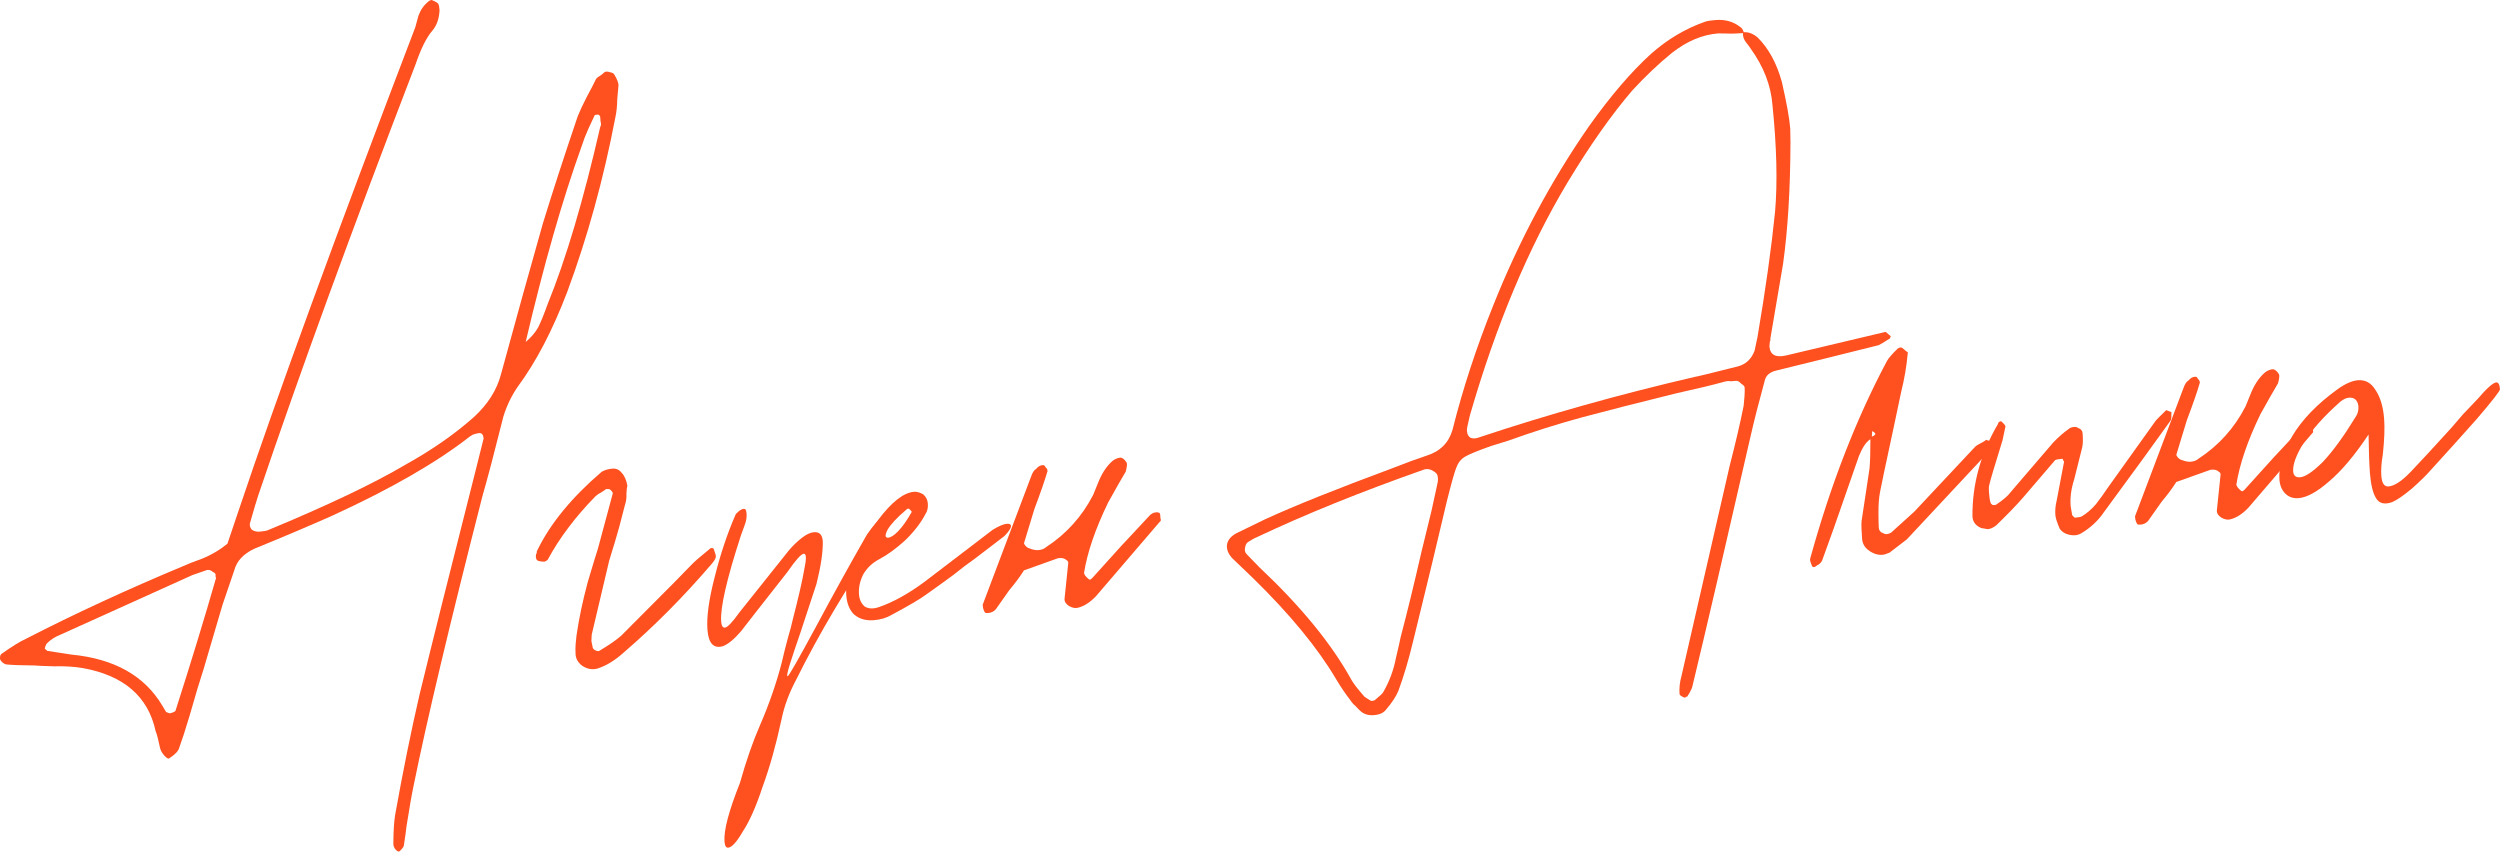
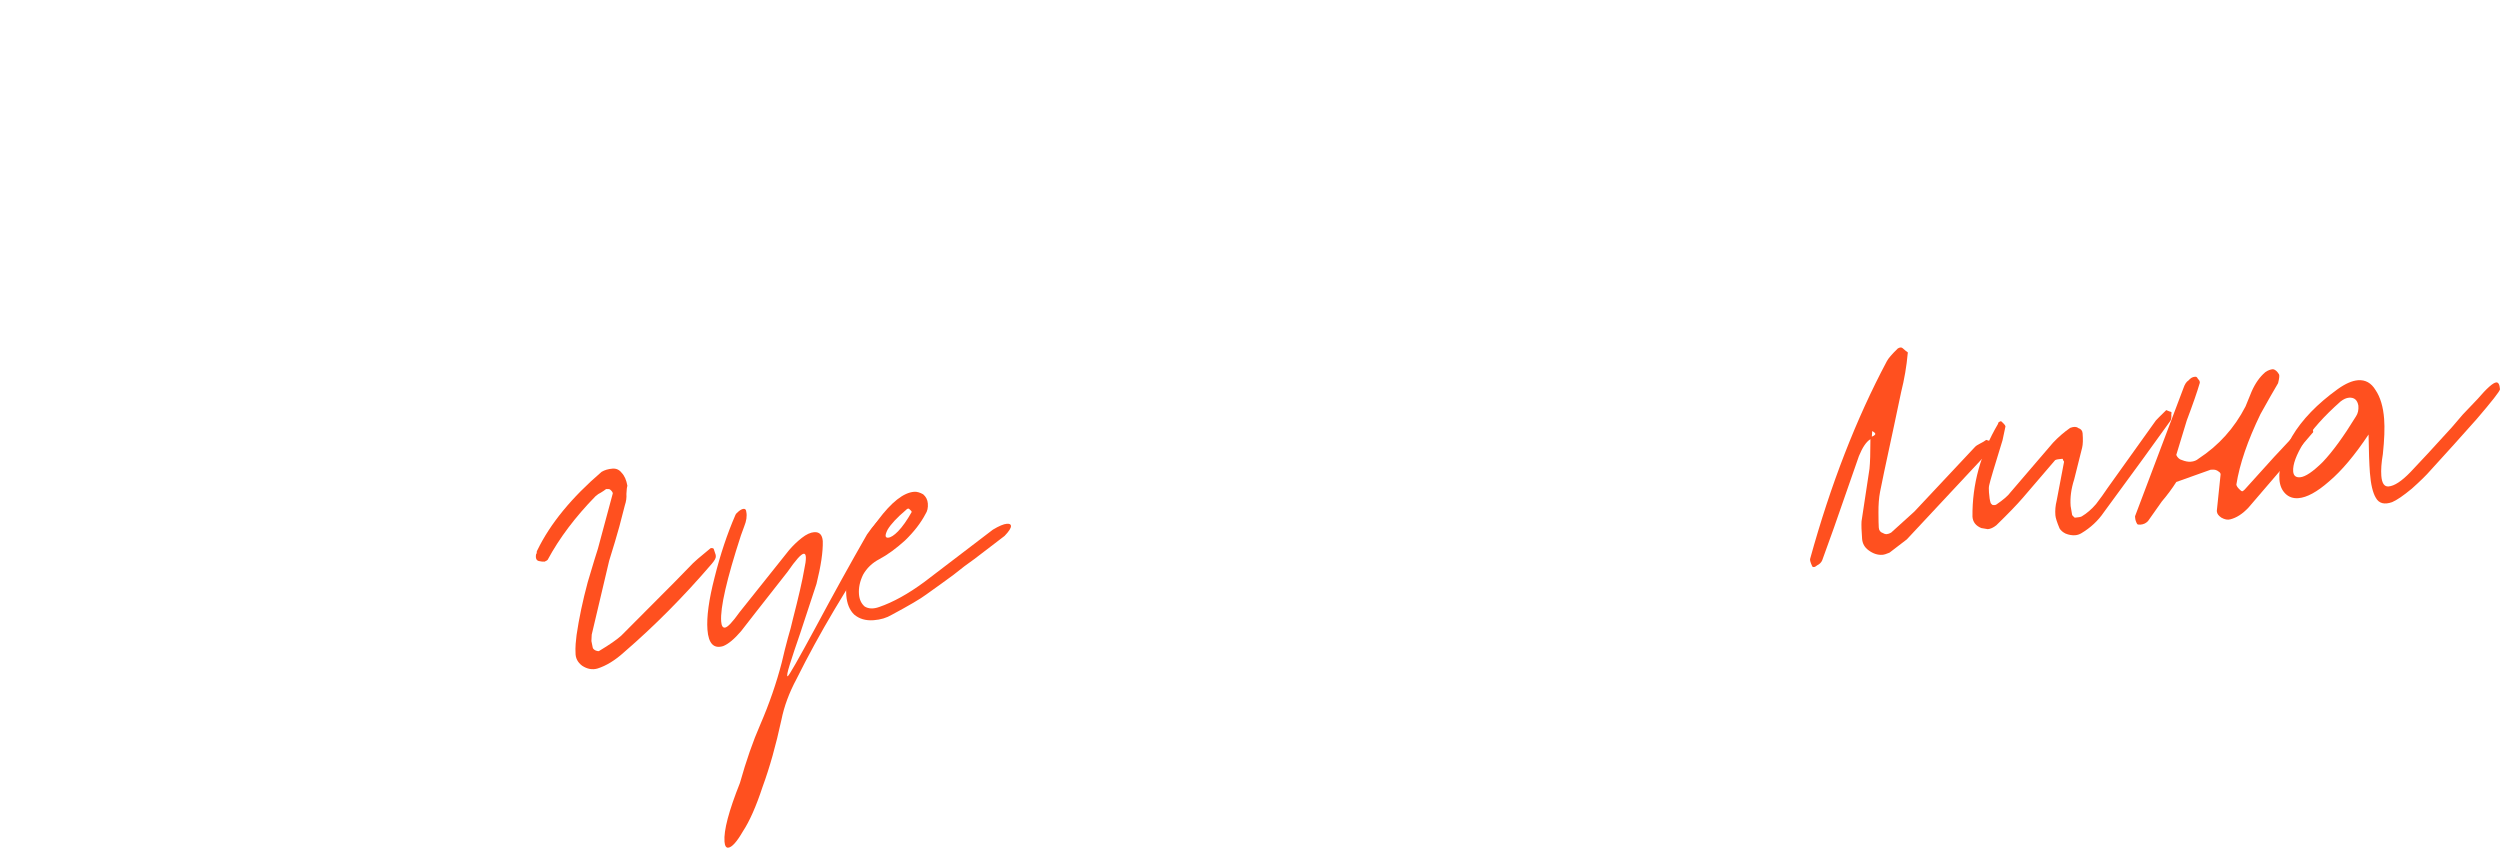
<svg xmlns="http://www.w3.org/2000/svg" viewBox="0 0 417.275 142.133" fill="none">
  <path d="M413.535 66.597C415.084 64.791 416.124 63.867 416.653 63.827C417.006 63.8 417.213 64.183 417.275 64.978C417.213 65.338 415.919 66.992 413.392 69.939C410.859 72.798 408.28 75.66 405.657 78.526C405.004 79.286 403.973 80.298 402.558 81.561C401.139 82.736 400.042 83.486 399.268 83.812C397.971 84.267 397.064 84.026 396.549 83.088C396.039 82.239 395.709 80.843 395.56 78.901C395.452 77.488 395.377 75.362 395.337 72.523C393.028 75.986 390.83 78.597 388.743 80.356C386.747 82.108 385.043 83.038 383.629 83.146C382.746 83.214 382.017 82.959 381.44 82.382C380.862 81.804 380.535 81.03 380.46 80.059C380.305 78.028 381.01 75.62 382.572 72.836C384.223 70.045 386.774 67.406 390.225 64.921C391.489 64.025 392.606 63.54 393.578 63.465C394.812 63.37 395.787 63.917 396.502 65.106C397.301 66.288 397.781 67.894 397.936 69.925C398.051 71.426 397.981 73.386 397.721 75.804C397.476 77.244 397.391 78.449 397.466 79.42C397.561 80.657 397.961 81.248 398.668 81.194C399.64 81.119 400.864 80.315 402.346 78.78C403.908 77.15 406.204 74.665 409.235 71.324L411.069 69.185L413.535 66.597ZM393.241 69.486C393.558 69.018 393.691 68.43 393.638 67.724C393.476 66.759 392.951 66.311 392.069 66.379C391.627 66.413 391.154 66.626 390.652 67.02C387.909 69.451 385.862 71.74 384.518 73.886C383.254 75.937 382.667 77.536 382.754 78.684C382.809 79.39 383.189 79.716 383.896 79.662C384.778 79.594 386.045 78.742 387.696 77.106C389.34 75.381 391.187 72.841 393.241 69.486Z" fill="#FF501F" />
  <path d="M368.954 78.41L363.247 80.447C362.535 81.567 361.728 82.65 360.833 83.696L358.55 86.935C358.222 87.316 357.795 87.526 357.265 87.567C357 87.587 356.82 87.557 356.725 87.475C356.521 87.135 356.406 86.789 356.378 86.436L356.358 86.171L364.444 64.767C364.661 64.129 364.939 63.708 365.278 63.504C365.606 63.124 365.946 62.92 366.298 62.893L366.43 62.883C366.608 62.869 366.75 62.992 366.858 63.25C367.047 63.413 367.15 63.583 367.162 63.759L367.172 63.892C366.753 65.345 366.025 67.444 364.991 70.187L363.289 75.78C363.207 75.875 363.264 76.049 363.462 76.3C363.659 76.551 363.894 76.711 364.164 76.779C364.716 77.003 365.211 77.098 365.653 77.065C366.183 77.024 366.613 76.858 366.947 76.566C370.331 74.352 372.949 71.442 374.803 67.836C374.953 67.469 375.29 66.644 375.813 65.361C376.417 63.982 377.179 62.902 378.096 62.121C378.516 61.822 378.949 61.656 379.391 61.622C379.751 61.684 380.083 61.969 380.388 62.478C380.49 62.648 380.438 63.141 380.235 63.956C379.841 64.607 379.408 65.351 378.941 66.187C378.471 67.022 377.924 67.996 377.299 69.11C375.153 73.538 373.809 77.46 373.272 80.877C373.294 81.142 373.541 81.478 374.016 81.885C374.111 81.967 374.204 82.004 374.291 81.998C374.461 81.896 374.586 81.797 374.668 81.702L379.581 76.263C379.498 76.358 381.017 74.732 384.136 71.384C384.461 71.003 384.845 70.796 385.288 70.762C385.727 70.728 385.96 70.844 385.98 71.109C385.987 71.197 386.002 71.418 386.03 71.771C386.14 72.029 386.107 72.209 385.937 72.311C385.937 72.311 383.574 75.068 378.846 80.582L375.298 84.718C374.314 85.771 373.299 86.426 372.252 86.684C371.817 86.806 371.323 86.711 370.765 86.398C370.296 86.079 370.048 85.743 370.021 85.389L370.011 85.257L370.623 79.348C370.693 79.076 370.586 78.862 370.308 78.706C370.023 78.461 369.659 78.356 369.219 78.39L368.954 78.41Z" fill="#FF501F" />
  <path d="M330.702 88.139C329.787 87.765 329.293 87.137 329.225 86.254C329.165 80.84 330.59 75.668 333.498 70.738C333.49 70.65 333.528 70.558 333.61 70.463C333.78 70.361 333.91 70.307 333.998 70.3C334.472 70.707 334.717 71 334.732 71.176C334.67 71.536 334.507 72.304 334.243 73.479C332.888 77.846 332.149 80.345 332.019 80.977C331.951 81.249 331.936 81.649 331.979 82.179C332.039 82.974 332.126 83.544 332.244 83.891C332.249 83.979 332.349 84.104 332.539 84.268C332.808 84.336 333.031 84.319 333.201 84.217C334.383 83.416 335.175 82.733 335.574 82.17C337.938 79.413 339.12 78.034 339.12 78.034C341.486 75.277 342.668 73.898 342.668 73.898C343.57 72.941 344.53 72.112 345.542 71.413C346.146 71.189 346.591 71.199 346.876 71.444C347.331 71.586 347.575 71.879 347.608 72.32C347.69 73.38 347.663 74.181 347.528 74.725L346.201 80.022C345.699 81.571 345.502 83.051 345.609 84.464L345.854 85.911C345.861 85.999 346.006 86.166 346.291 86.41C346.911 86.363 347.303 86.288 347.473 86.186C348.323 85.677 349.115 84.994 349.847 84.139C350.574 83.195 351.216 82.302 351.773 81.46L359.836 70.183C359.999 69.993 360.576 69.416 361.568 68.452L362.118 68.676C362.205 68.669 362.297 68.707 362.392 68.788C362.487 68.87 362.495 68.958 362.412 69.053C362.46 69.671 362.402 70.075 362.24 70.265C359.834 73.647 356.138 78.727 351.151 85.504C350.194 86.91 348.95 88.071 347.423 88.988C347.083 89.192 346.736 89.307 346.384 89.334C345.854 89.375 345.312 89.283 344.762 89.059C344.3 88.828 343.967 88.542 343.765 88.203C343.33 87.17 343.095 86.433 343.063 85.992C343 85.197 343.073 84.392 343.275 83.577L344.51 77.088C344.505 76.999 344.452 76.914 344.357 76.833C344.345 76.656 344.292 76.571 344.205 76.578C343.588 76.626 343.193 76.7 343.023 76.802C343.023 76.802 341.841 78.18 339.477 80.938L337.643 83.077C336.664 84.218 335.182 85.752 333.198 87.681C332.696 88.075 332.224 88.288 331.784 88.322L330.702 88.139Z" fill="#FF501F" />
  <path d="M332.506 74.145C332.371 74.688 332.181 75.102 331.936 75.388L318.271 90.025C318.019 90.222 317.054 90.962 315.375 92.245C314.861 92.463 314.471 92.581 314.206 92.602C313.409 92.663 312.637 92.411 311.882 91.847C311.222 91.365 310.863 90.726 310.803 89.932C310.7 88.607 310.67 87.633 310.71 87.008L312.037 78.246C312.139 77.261 312.192 75.614 312.192 73.305C311.512 73.712 310.873 74.649 310.275 76.116L306.125 88.026L304.149 93.506C303.999 93.873 303.712 94.162 303.282 94.372C302.949 94.664 302.687 94.729 302.497 94.566C302.18 93.879 302.057 93.445 302.132 93.261C305.538 80.921 309.801 69.935 314.925 60.305C315.155 59.844 315.768 59.13 316.759 58.166C317.099 57.963 317.364 57.942 317.554 58.105C317.649 58.187 317.839 58.35 318.124 58.594C318.404 58.751 318.501 58.876 318.419 58.972C318.229 61.118 317.861 63.277 317.317 65.451L316.145 71.003C314.703 77.686 313.921 81.388 313.799 82.108C313.609 83.1 313.521 84.261 313.534 85.592C313.541 86.835 313.556 87.633 313.584 87.986L313.594 88.119C313.629 88.56 313.874 88.852 314.328 88.995C314.701 89.233 315.143 89.199 315.653 88.894L319.513 85.4L329.613 74.633C329.775 74.443 330.072 74.243 330.5 74.032C330.927 73.822 331.267 73.618 331.519 73.421L332.201 73.635L332.506 74.145ZM312.427 72.887C312.684 72.779 312.854 72.677 312.937 72.582C313.099 72.392 312.949 72.181 312.487 71.95L312.427 72.887Z" fill="#FF501F" />
-   <path d="M314.733 55.391C314.733 55.391 315.018 55.635 315.588 56.124C315.588 56.124 315.553 56.216 315.478 56.399C315.483 56.488 315.443 56.535 315.355 56.542C314.423 57.146 313.829 57.503 313.571 57.611L305.073 59.729L296.443 61.856C295.398 62.114 294.774 62.651 294.569 63.466C293.597 67.004 292.812 70.084 292.213 72.706C287.957 91.329 284.719 105.255 282.495 114.485C282.433 114.845 282.166 115.399 281.691 116.146C281.696 116.234 281.611 116.285 281.436 116.299C281.354 116.394 281.269 116.445 281.181 116.451C280.631 116.227 280.349 116.027 280.334 115.85C280.259 114.879 280.362 113.894 280.641 112.895L288.727 77.636C289.687 73.921 290.454 70.62 291.033 67.734C291.088 67.285 291.136 66.749 291.176 66.124C291.216 65.499 291.223 65.01 291.196 64.657C291.183 64.48 290.988 64.273 290.616 64.035C290.324 63.702 290.046 63.546 289.782 63.566C289.517 63.587 289.207 63.61 288.855 63.637C288.582 63.57 288.227 63.597 287.793 63.719C286.056 64.207 283.352 64.859 279.684 65.673C273.408 67.22 268.181 68.554 264.003 69.674C259.915 70.787 255.837 72.076 251.777 73.542L248.913 74.428C246.665 75.223 245.201 75.823 244.522 76.231C243.842 76.638 243.357 77.253 243.064 78.074C242.765 78.808 242.242 80.669 241.494 83.657L239.077 93.835C238.602 95.736 238.095 97.818 237.558 100.08C237.021 102.341 236.446 104.695 235.835 107.14C235.094 110.216 234.281 112.943 233.398 115.32C233.024 116.237 232.348 117.266 231.37 118.407C230.969 118.97 230.283 119.29 229.312 119.364C228.429 119.432 227.702 119.221 227.131 118.732C226.941 118.569 226.653 118.28 226.266 117.866C225.885 117.54 225.593 117.207 225.39 116.867C224.602 115.862 223.801 114.68 222.986 113.321C219.924 108.138 215.32 102.54 209.174 96.528C206.682 94.143 205.484 92.992 205.579 93.073C205.09 92.489 204.825 91.932 204.785 91.402C204.71 90.431 205.226 89.637 206.334 89.019L211.214 86.646C216.105 84.406 223.085 81.605 232.153 78.245L235.648 76.911L238.113 76.056C240.369 75.35 241.812 73.907 242.444 71.727C244.144 64.935 246.411 58.011 249.244 50.955C253.566 40.143 258.888 30.187 265.205 21.086C268.813 16.013 272.278 11.973 275.599 8.965C278.345 6.534 281.361 4.748 284.649 3.608C284.994 3.492 285.566 3.404 286.361 3.343C287.95 3.221 289.312 3.605 290.446 4.495C290.724 4.652 290.923 4.947 291.046 5.382C291.84 5.321 292.617 5.616 293.38 6.269C295.206 8.083 296.55 10.555 297.412 13.687C298.212 17.178 298.677 19.762 298.807 21.44L298.847 23.702C298.824 31.52 298.412 38.301 297.61 44.047L295.498 56.466C295.518 56.731 295.488 56.911 295.406 57.006L295.334 57.811C295.443 59.224 296.37 59.73 298.115 59.33L314.733 55.391ZM293.347 56.231C294.694 48.312 295.671 41.354 296.276 35.357C296.698 30.439 296.553 24.499 295.843 17.537C295.591 14.27 294.374 11.122 292.188 8.092C292.085 7.922 291.838 7.586 291.443 7.083C291.048 6.581 290.876 6.061 290.923 5.524C289.777 5.612 288.889 5.636 288.265 5.595L286.798 5.574C284.15 5.778 281.568 6.864 279.055 8.833C276.881 10.598 274.685 12.676 272.471 15.067C268.965 19.155 265.362 24.272 261.659 30.418C255.123 41.311 249.678 54.297 245.328 69.374L244.93 71.137L244.838 71.677L244.869 72.074C244.903 72.515 245.107 72.855 245.48 73.093C245.935 73.236 246.421 73.198 246.937 72.981C258.368 69.173 270.367 65.81 282.935 62.892C283.2 62.872 285.596 62.288 290.126 61.142C291.431 60.775 292.343 59.906 292.857 58.534L293.347 56.231ZM239.987 79.643C239.953 79.201 239.705 78.865 239.244 78.634C238.775 78.315 238.279 78.219 237.756 78.348C227.119 82.095 217.772 85.877 209.716 89.692C209.458 89.8 209.244 89.906 209.074 90.008C208.904 90.109 208.734 90.211 208.564 90.313C208.136 90.524 207.895 90.853 207.841 91.301C207.698 91.756 207.773 92.15 208.065 92.483C209.511 93.971 210.234 94.715 210.234 94.715C217.127 101.203 222.223 107.429 225.523 113.393C225.835 113.991 226.575 114.955 227.743 116.287C227.838 116.368 228.212 116.606 228.864 117C229.217 116.973 229.434 116.912 229.516 116.817C230.352 116.131 230.807 115.697 230.881 115.513C231.901 113.748 232.601 111.873 232.981 109.89C233.451 107.9 233.716 106.725 233.777 106.365C234.878 102.195 236.027 97.488 237.224 92.245L238.947 85.185L239.834 81.12C239.97 80.577 240.028 80.172 240.008 79.907L239.987 79.643Z" fill="#FF501F" />
-   <path d="M176.618 93.163L170.912 95.2C170.199 96.32 169.394 97.403 168.497 98.449L166.214 101.689C165.888 102.069 165.46 102.279 164.93 102.32C164.665 102.34 164.485 102.31 164.39 102.228C164.186 101.888 164.071 101.542 164.044 101.189L164.024 100.924L172.108 79.52C172.325 78.882 172.604 78.461 172.943 78.257C173.269 77.877 173.609 77.673 173.962 77.646L174.095 77.636C174.271 77.622 174.414 77.745 174.523 78.003C174.713 78.166 174.814 78.336 174.828 78.512L174.838 78.645C174.417 80.098 173.69 82.197 172.657 84.941L170.954 90.534C170.872 90.628 170.93 90.802 171.127 91.053C171.324 91.304 171.558 91.464 171.83 91.532C172.38 91.756 172.876 91.852 173.317 91.818C173.847 91.777 174.278 91.611 174.611 91.319C177.994 89.105 180.613 86.195 182.468 82.589C182.618 82.222 182.954 81.397 183.477 80.114C184.082 78.735 184.843 77.655 185.76 76.874C186.182 76.576 186.613 76.409 187.054 76.375C187.414 76.437 187.747 76.722 188.053 77.231C188.154 77.401 188.103 77.894 187.899 78.709C187.505 79.361 187.074 80.104 186.605 80.939C186.136 81.775 185.589 82.749 184.964 83.863C182.817 88.291 181.475 92.213 180.937 95.63C180.958 95.895 181.205 96.231 181.681 96.638C181.776 96.72 181.867 96.757 181.956 96.751C182.126 96.649 182.251 96.55 182.333 96.455L187.245 91.016C187.163 91.111 188.682 89.485 191.8 86.137C192.126 85.756 192.51 85.549 192.951 85.515C193.393 85.481 193.624 85.597 193.644 85.862C193.651 85.95 193.668 86.171 193.695 86.524C193.803 86.782 193.773 86.962 193.603 87.064C193.603 87.064 191.239 89.821 186.51 95.335L182.964 99.471C181.979 100.524 180.963 101.179 179.917 101.437C179.482 101.559 178.987 101.464 178.43 101.151C177.961 100.832 177.713 100.495 177.686 100.142L177.676 100.01L178.289 94.101C178.356 93.829 178.251 93.615 177.973 93.459C177.688 93.214 177.324 93.109 176.883 93.143L176.618 93.163Z" fill="#FF501F" />
  <path d="M154.567 99.251C153.644 99.944 151.731 101.067 148.831 102.622C147.982 103.131 146.983 103.43 145.835 103.518C144.511 103.62 143.421 103.304 142.565 102.57C141.797 101.829 141.36 100.753 141.251 99.34C141.15 98.015 141.279 96.806 141.639 95.713C142.74 92.698 144.378 89.73 146.552 86.81C148.808 83.794 150.818 82.219 152.584 82.084C153.026 82.05 153.525 82.189 154.082 82.502C154.557 82.909 154.819 83.422 154.866 84.04C154.92 84.747 154.788 85.334 154.468 85.803C153.694 87.283 152.563 88.747 151.075 90.193C149.58 91.551 148.15 92.593 146.785 93.32C145.589 93.944 144.679 94.814 144.054 95.928C143.517 97.035 143.289 98.118 143.371 99.177C143.438 100.06 143.757 100.747 144.328 101.236C144.98 101.63 145.781 101.657 146.732 101.318C149.069 100.517 151.582 99.125 154.272 97.142L165.726 88.403C166.745 87.792 167.519 87.466 168.049 87.425C168.49 87.392 168.721 87.507 168.742 87.772C168.769 88.125 168.412 88.686 167.671 89.453L162.638 93.303C161.626 94.002 160.45 94.892 159.112 95.972C157.767 96.963 156.252 98.056 154.567 99.251ZM149.893 88.685C150.634 87.918 151.395 86.838 152.176 85.446C152.169 85.357 152.071 85.232 151.881 85.068C151.684 84.817 151.463 84.834 151.218 85.119C149.717 86.389 148.691 87.489 148.141 88.42C147.679 89.343 147.713 89.785 148.242 89.744C148.684 89.71 149.234 89.357 149.893 88.685Z" fill="#FF501F" />
  <path d="M137.329 90.315C137.377 92.087 137.026 94.468 136.278 97.457L133.577 105.657C132.849 107.756 132.272 109.488 131.844 110.853C131.415 112.218 131.29 112.894 131.466 112.88C131.643 112.867 133.209 110.126 136.165 104.659C139.039 99.288 141.886 94.14 144.706 89.216C145.745 87.715 146.686 86.666 147.529 86.068C148.371 85.471 148.816 85.481 148.863 86.099C148.911 86.718 148.251 87.967 146.886 89.848C141.376 97.909 136.735 105.726 132.964 113.299C131.72 115.614 130.874 117.9 130.425 120.155C129.508 124.399 128.461 128.121 127.285 131.32C126.204 134.601 125.107 137.083 123.993 138.767C122.973 140.533 122.155 141.439 121.537 141.487C121.184 141.514 120.98 141.174 120.926 140.468C120.783 138.613 121.643 135.35 123.505 130.677C124.552 126.956 125.68 123.716 126.89 120.959C128.399 117.468 129.598 114.001 130.489 110.557C130.822 109.111 131.162 107.752 131.508 106.482C131.862 105.3 132.137 104.258 132.334 103.355C133.293 99.64 133.925 96.882 134.231 95.082C134.625 93.276 134.602 92.389 134.16 92.423C133.719 92.457 132.819 93.458 131.46 95.428L126.12 102.232L123.694 105.35C122.553 106.681 121.551 107.512 120.688 107.845C119.126 108.32 118.257 107.41 118.081 105.114C117.918 102.995 118.316 100.078 119.275 96.363C120.226 92.559 121.382 89.096 122.741 85.971C122.815 85.788 122.979 85.598 123.23 85.401C123.563 85.109 123.862 84.953 124.126 84.933C124.392 84.912 124.537 85.079 124.564 85.432C124.707 86.131 124.591 86.94 124.218 87.856C123.925 88.678 123.742 89.181 123.667 89.364C121.295 96.652 120.197 101.443 120.373 103.739C120.427 104.446 120.631 104.785 120.984 104.758C121.426 104.724 122.248 103.862 123.45 102.171L131.715 91.811C132.367 91.051 133.071 90.375 133.825 89.784C134.579 89.193 135.265 88.874 135.883 88.827C136.766 88.759 137.248 89.255 137.329 90.315Z" fill="#FF501F" />
  <path d="M103.75 78.902C104.233 79.398 104.555 80.128 104.718 81.092C104.643 81.276 104.589 81.724 104.555 82.437C104.602 83.055 104.517 83.683 104.3 84.322C103.62 87.038 103.066 89.079 102.638 90.445L101.679 93.582L98.763 105.93L98.711 106.999L98.925 108.049C98.939 108.225 99.085 108.392 99.363 108.548C99.73 108.698 99.954 108.725 100.036 108.63C101.734 107.611 102.957 106.763 103.704 106.084C104.777 105.024 107.746 102.043 112.61 97.14L115.698 93.972C115.861 93.782 116.778 93.001 118.449 91.63C118.531 91.535 118.616 91.484 118.704 91.477C118.881 91.464 119.016 91.497 119.112 91.579L119.458 92.618L119.478 92.883C119.498 93.148 119.264 93.566 118.775 94.136C114.128 99.555 109.264 104.458 104.182 108.845C102.687 110.203 101.203 111.116 99.729 111.584C98.86 111.829 98.004 111.672 97.162 111.115C96.408 110.551 96.042 109.824 96.062 108.935C96.035 108.582 96.042 108.092 96.083 107.468C96.131 106.931 96.181 106.439 96.236 105.99C96.644 103.206 97.263 100.272 98.092 97.188C99.01 94.098 99.577 92.234 99.795 91.595L102.283 82.345C102.269 82.168 102.12 81.958 101.834 81.713C101.739 81.632 101.515 81.604 101.162 81.631C100.911 81.828 100.615 82.029 100.276 82.232C100.017 82.341 99.722 82.541 99.389 82.833C96.013 86.29 93.353 89.824 91.41 93.437C91.328 93.532 91.158 93.634 90.9 93.743C90.635 93.763 90.367 93.74 90.095 93.671C89.559 93.624 89.351 93.24 89.474 92.52C89.556 92.425 89.593 92.333 89.586 92.245C89.573 92.068 89.607 91.933 89.688 91.838C91.835 87.409 95.409 83.05 100.409 78.758C100.918 78.453 101.526 78.273 102.233 78.219C102.851 78.171 103.357 78.399 103.75 78.902Z" fill="#FF501F" />
-   <path d="M33.888 93.187C35.436 92.535 36.795 91.72 37.964 90.742L39.809 85.272C46.17 66.309 56.008 39.398 69.321 4.537C69.389 4.265 69.563 3.63 69.841 2.631C70.208 1.626 70.769 0.828 71.523 0.238C71.604 0.143 71.689 0.092 71.777 0.085C71.947 -0.017 72.08 -0.027 72.175 0.054C72.725 0.279 73.051 0.476 73.153 0.645C73.255 0.815 73.326 1.165 73.367 1.695C73.298 3.121 72.897 4.262 72.164 5.118C71.185 6.259 70.261 8.106 69.391 10.66C58.728 38.39 49.958 62.422 43.08 82.756C42.862 83.394 42.403 84.939 41.703 87.391C41.642 87.751 41.758 88.098 42.05 88.43C42.423 88.668 42.83 88.77 43.272 88.736L43.404 88.726C44.023 88.679 44.461 88.601 44.719 88.492C54.704 84.351 62.373 80.699 67.726 77.535C72.155 75.063 75.949 72.419 79.108 69.601C81.431 67.468 82.936 65.088 83.623 62.46C86.118 53.298 88.449 44.903 90.617 37.276C92.181 32.182 94.121 26.216 96.439 19.376C96.813 18.46 97.309 17.4 97.927 16.198C98.627 14.901 99.13 13.93 99.435 13.285C99.51 13.101 99.718 12.908 100.057 12.704C100.397 12.5 100.648 12.303 100.811 12.113C101.063 11.916 101.372 11.893 101.738 12.042C102.187 12.097 102.465 12.253 102.574 12.511C102.981 13.19 103.202 13.751 103.236 14.192C103.181 14.64 103.11 15.445 103.021 16.607C103.014 17.673 102.912 18.658 102.715 19.561C100.75 29.837 98.075 39.546 94.69 48.688C92.251 55.092 89.502 60.366 86.445 64.508C85.405 66.009 84.6 67.669 84.029 69.49C82.533 75.466 81.364 79.908 80.521 82.815C75.056 104.195 71.228 120.299 69.039 131.125C68.713 132.66 68.311 134.956 67.835 138.012C67.788 138.548 67.645 139.581 67.407 141.109C67.42 141.285 67.179 141.615 66.683 142.097C66.513 142.199 66.282 142.083 65.99 141.75C65.794 141.499 65.685 141.241 65.664 140.976L65.654 140.844C65.668 138.711 65.767 137.105 65.951 136.025C67.257 128.73 68.61 122.054 70.01 115.996C72.036 107.669 75.163 95.172 79.392 78.505L80.717 73.208C80.676 72.678 80.52 72.379 80.249 72.311C80.065 72.236 79.627 72.314 78.934 72.545L78.425 72.851C72.895 77.183 65.239 81.589 55.458 86.07C51.592 87.787 47.249 89.631 42.426 91.599C40.626 92.448 39.518 93.643 39.104 95.185L37.146 100.93L33.975 111.699C33.398 113.43 32.619 116.022 31.641 119.472C30.934 121.835 30.359 123.611 29.918 124.8C29.782 125.343 29.248 125.917 28.318 126.521C28.155 126.711 27.879 126.599 27.492 126.185C27.105 125.77 26.851 125.346 26.729 124.911C26.444 123.512 26.193 122.554 25.976 122.038C24.734 116.271 20.69 112.762 13.844 111.511C12.404 111.266 10.797 111.167 9.025 111.214C7.333 111.166 6.219 111.119 5.683 111.071C3.55 111.057 1.991 110.999 1.007 110.897C0.552 110.754 0.219 110.469 0.008 110.041C-0.032 109.511 0.076 109.192 0.335 109.083C2.019 107.888 3.334 107.077 4.278 106.649C12.395 102.474 21.145 98.427 30.525 94.51C31.211 94.191 32.332 93.75 33.888 93.187ZM97.09 24.389C93.868 33.341 90.752 44.238 87.74 57.081C88.657 56.3 89.35 55.492 89.819 54.657C90.281 53.733 90.804 52.45 91.389 50.806C94.454 43.288 97.383 33.426 100.178 21.221C100.334 20.943 100.354 20.63 100.239 20.284C100.205 19.843 100.185 19.578 100.178 19.489C100.171 19.401 100.12 19.316 100.025 19.235C99.93 19.153 99.839 19.116 99.75 19.122C99.397 19.15 99.224 19.207 99.231 19.296C98.999 19.757 98.656 20.494 98.201 21.506C97.746 22.518 97.375 23.479 97.09 24.389ZM35.996 96.356C35.989 96.267 35.982 96.179 35.976 96.091C36.044 95.819 35.894 95.609 35.528 95.459C35.242 95.214 34.967 95.102 34.702 95.123L34.57 95.133L32.104 95.988L10.085 105.937C9.223 106.27 8.503 106.725 7.925 107.302C7.755 107.404 7.602 107.726 7.466 108.269C7.466 108.269 7.609 108.392 7.894 108.637L11.939 109.259C19.098 109.953 24.157 112.807 27.117 117.82L27.729 118.839L28.279 119.063C28.455 119.05 28.673 118.989 28.931 118.88C29.189 118.772 29.314 118.673 29.308 118.585C31.959 110.299 34.195 102.978 36.016 96.62C36.098 96.525 36.091 96.437 35.996 96.356Z" fill="#FF501F" />
</svg>